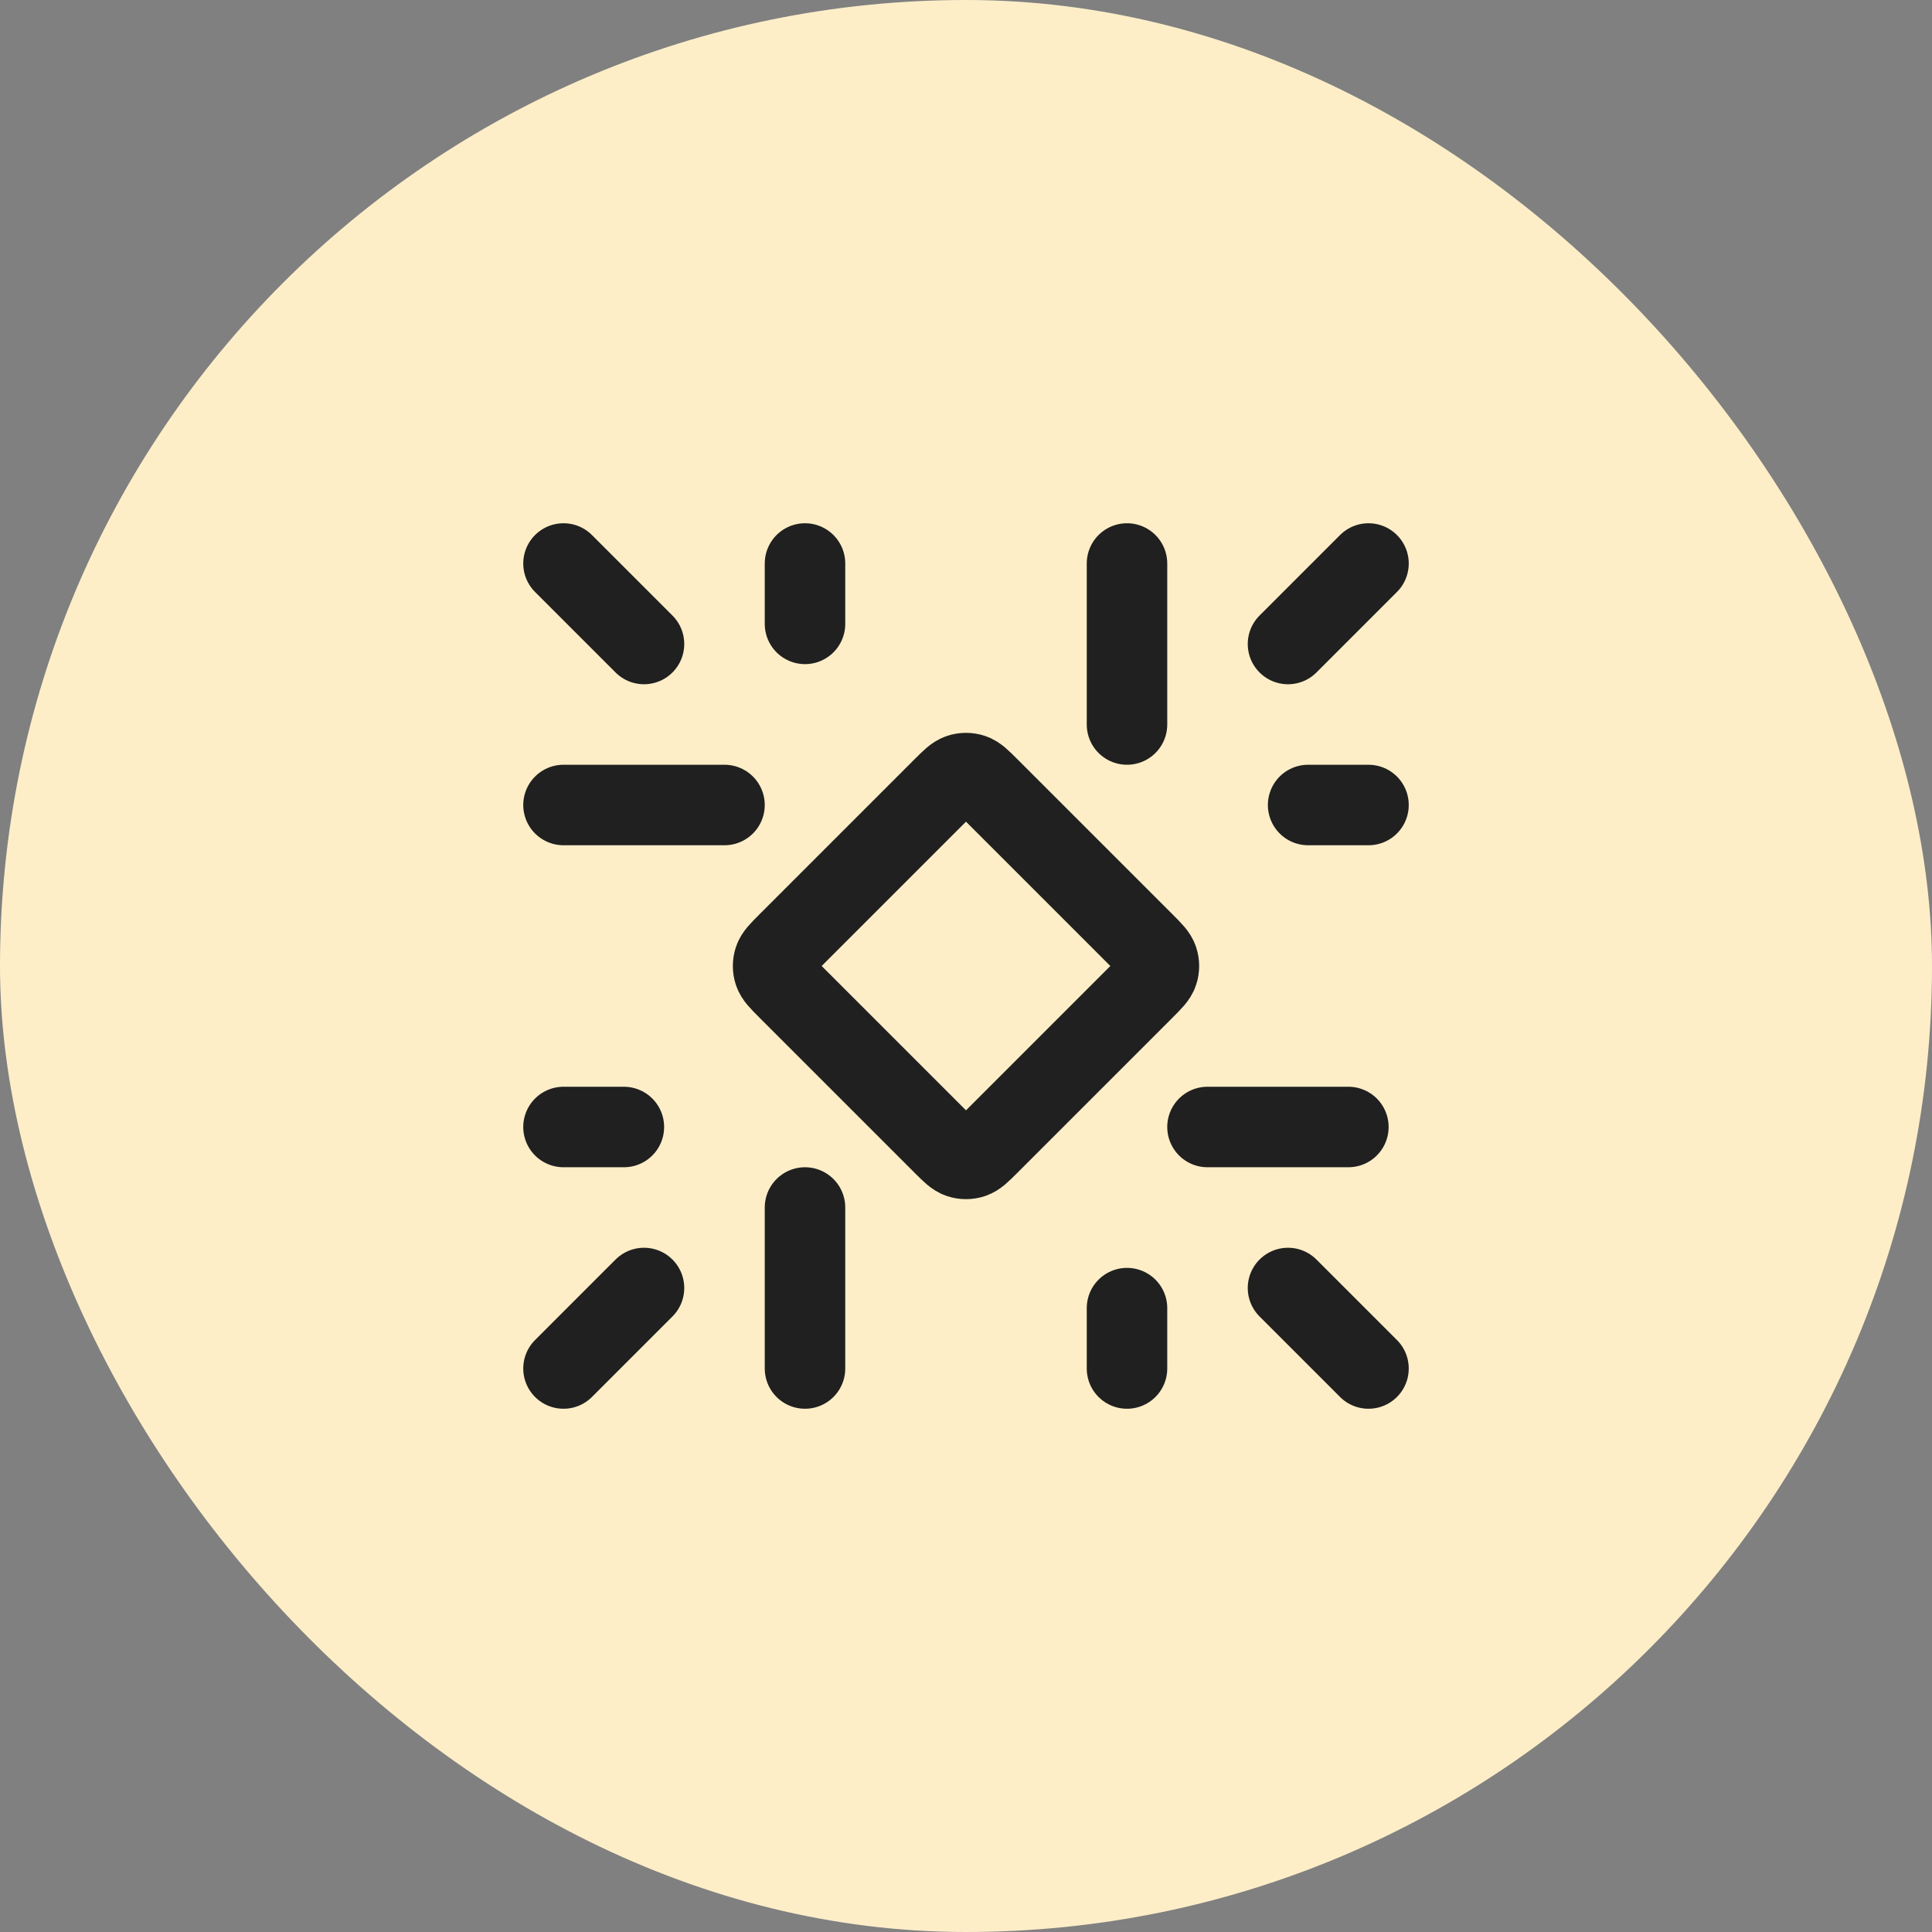
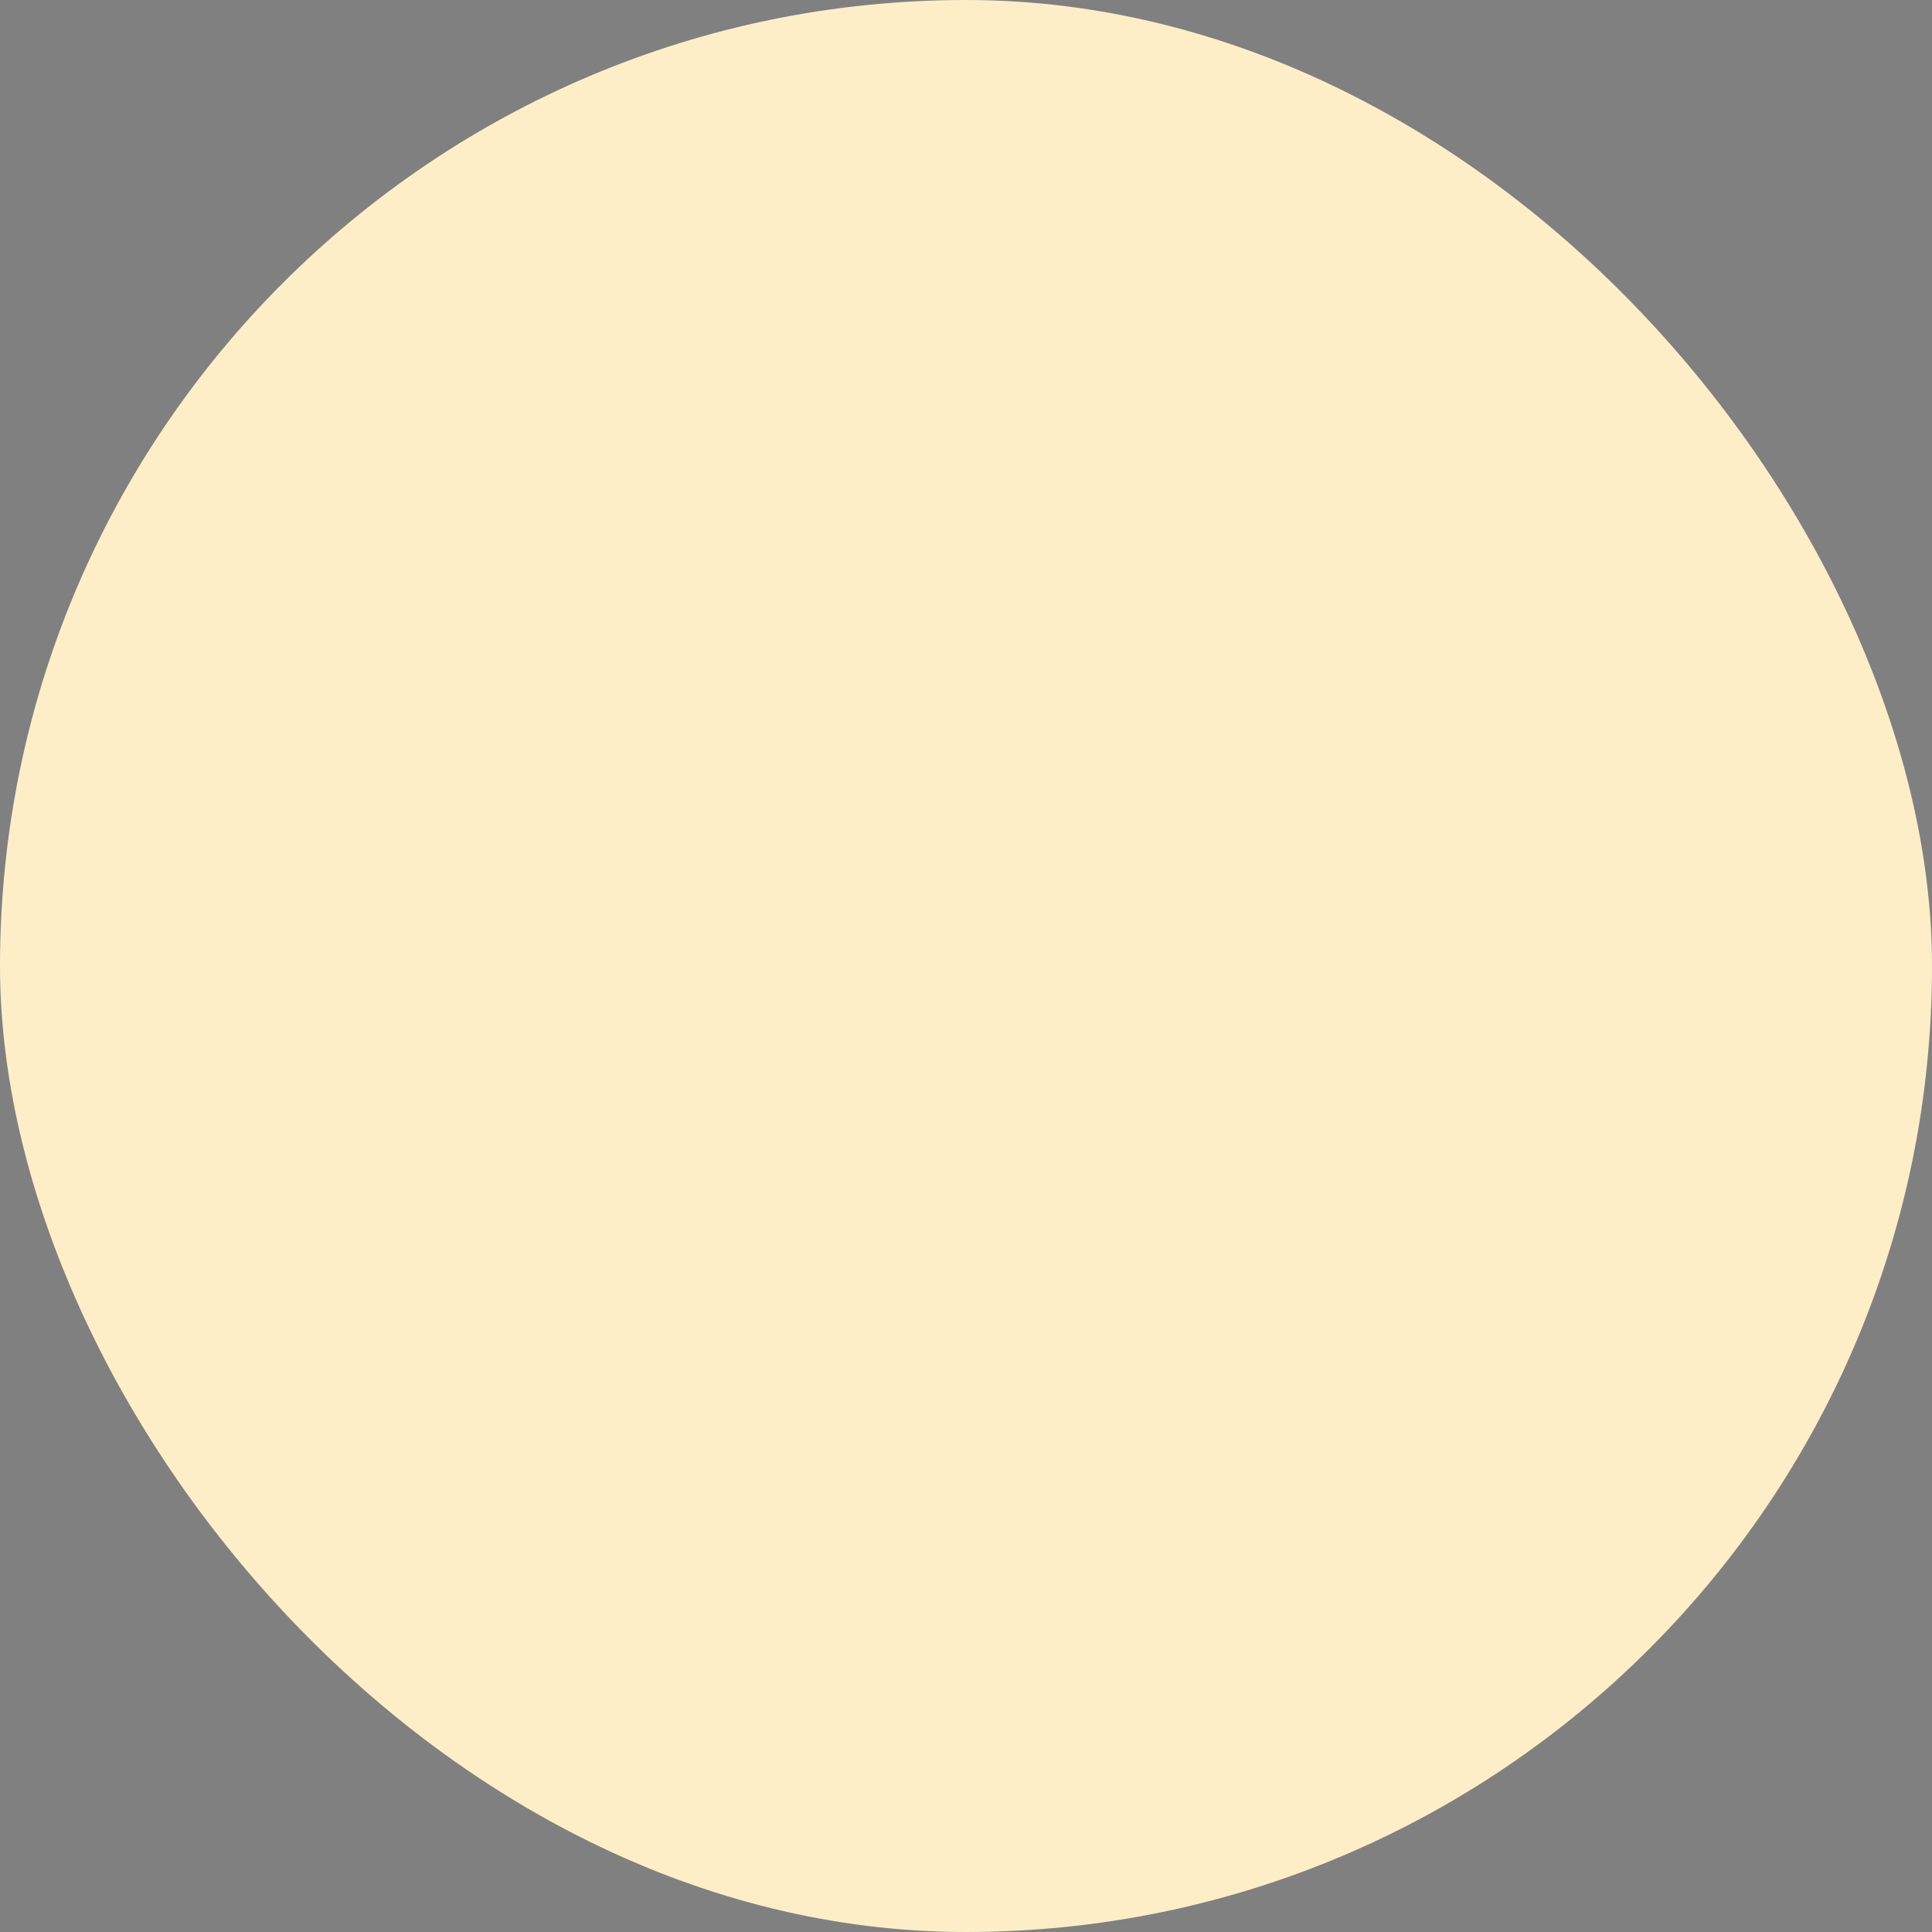
<svg xmlns="http://www.w3.org/2000/svg" width="48" height="48" viewBox="0 0 48 48" fill="none">
  <rect x="0" y="0" width="48" height="48" fill="#808080" stroke="none" />
  <rect width="48" height="48" rx="24" fill="#FDEEC8" />
-   <path d="M14 14L16 16M34 14L32 16M34 34L32 32M14 34L16 32M14 28H15.5M20 14V15.5M34 20H32.5M28 34V32.5M30 28H33.5M28 14V18M14 20H18M20 34V30M23.434 19.566L19.566 23.434C19.368 23.632 19.269 23.731 19.232 23.846C19.199 23.946 19.199 24.054 19.232 24.154C19.269 24.269 19.368 24.368 19.566 24.566L23.434 28.434C23.632 28.632 23.731 28.731 23.846 28.768C23.946 28.801 24.054 28.801 24.154 28.768C24.269 28.731 24.368 28.632 24.566 28.434L28.434 24.566C28.632 24.368 28.731 24.269 28.768 24.154C28.801 24.054 28.801 23.946 28.768 23.846C28.731 23.731 28.632 23.632 28.434 23.434L24.566 19.566C24.368 19.368 24.269 19.269 24.154 19.232C24.054 19.199 23.946 19.199 23.846 19.232C23.731 19.269 23.632 19.368 23.434 19.566Z" stroke="#202020" stroke-width="2" stroke-linecap="round" stroke-linejoin="round" />
</svg>